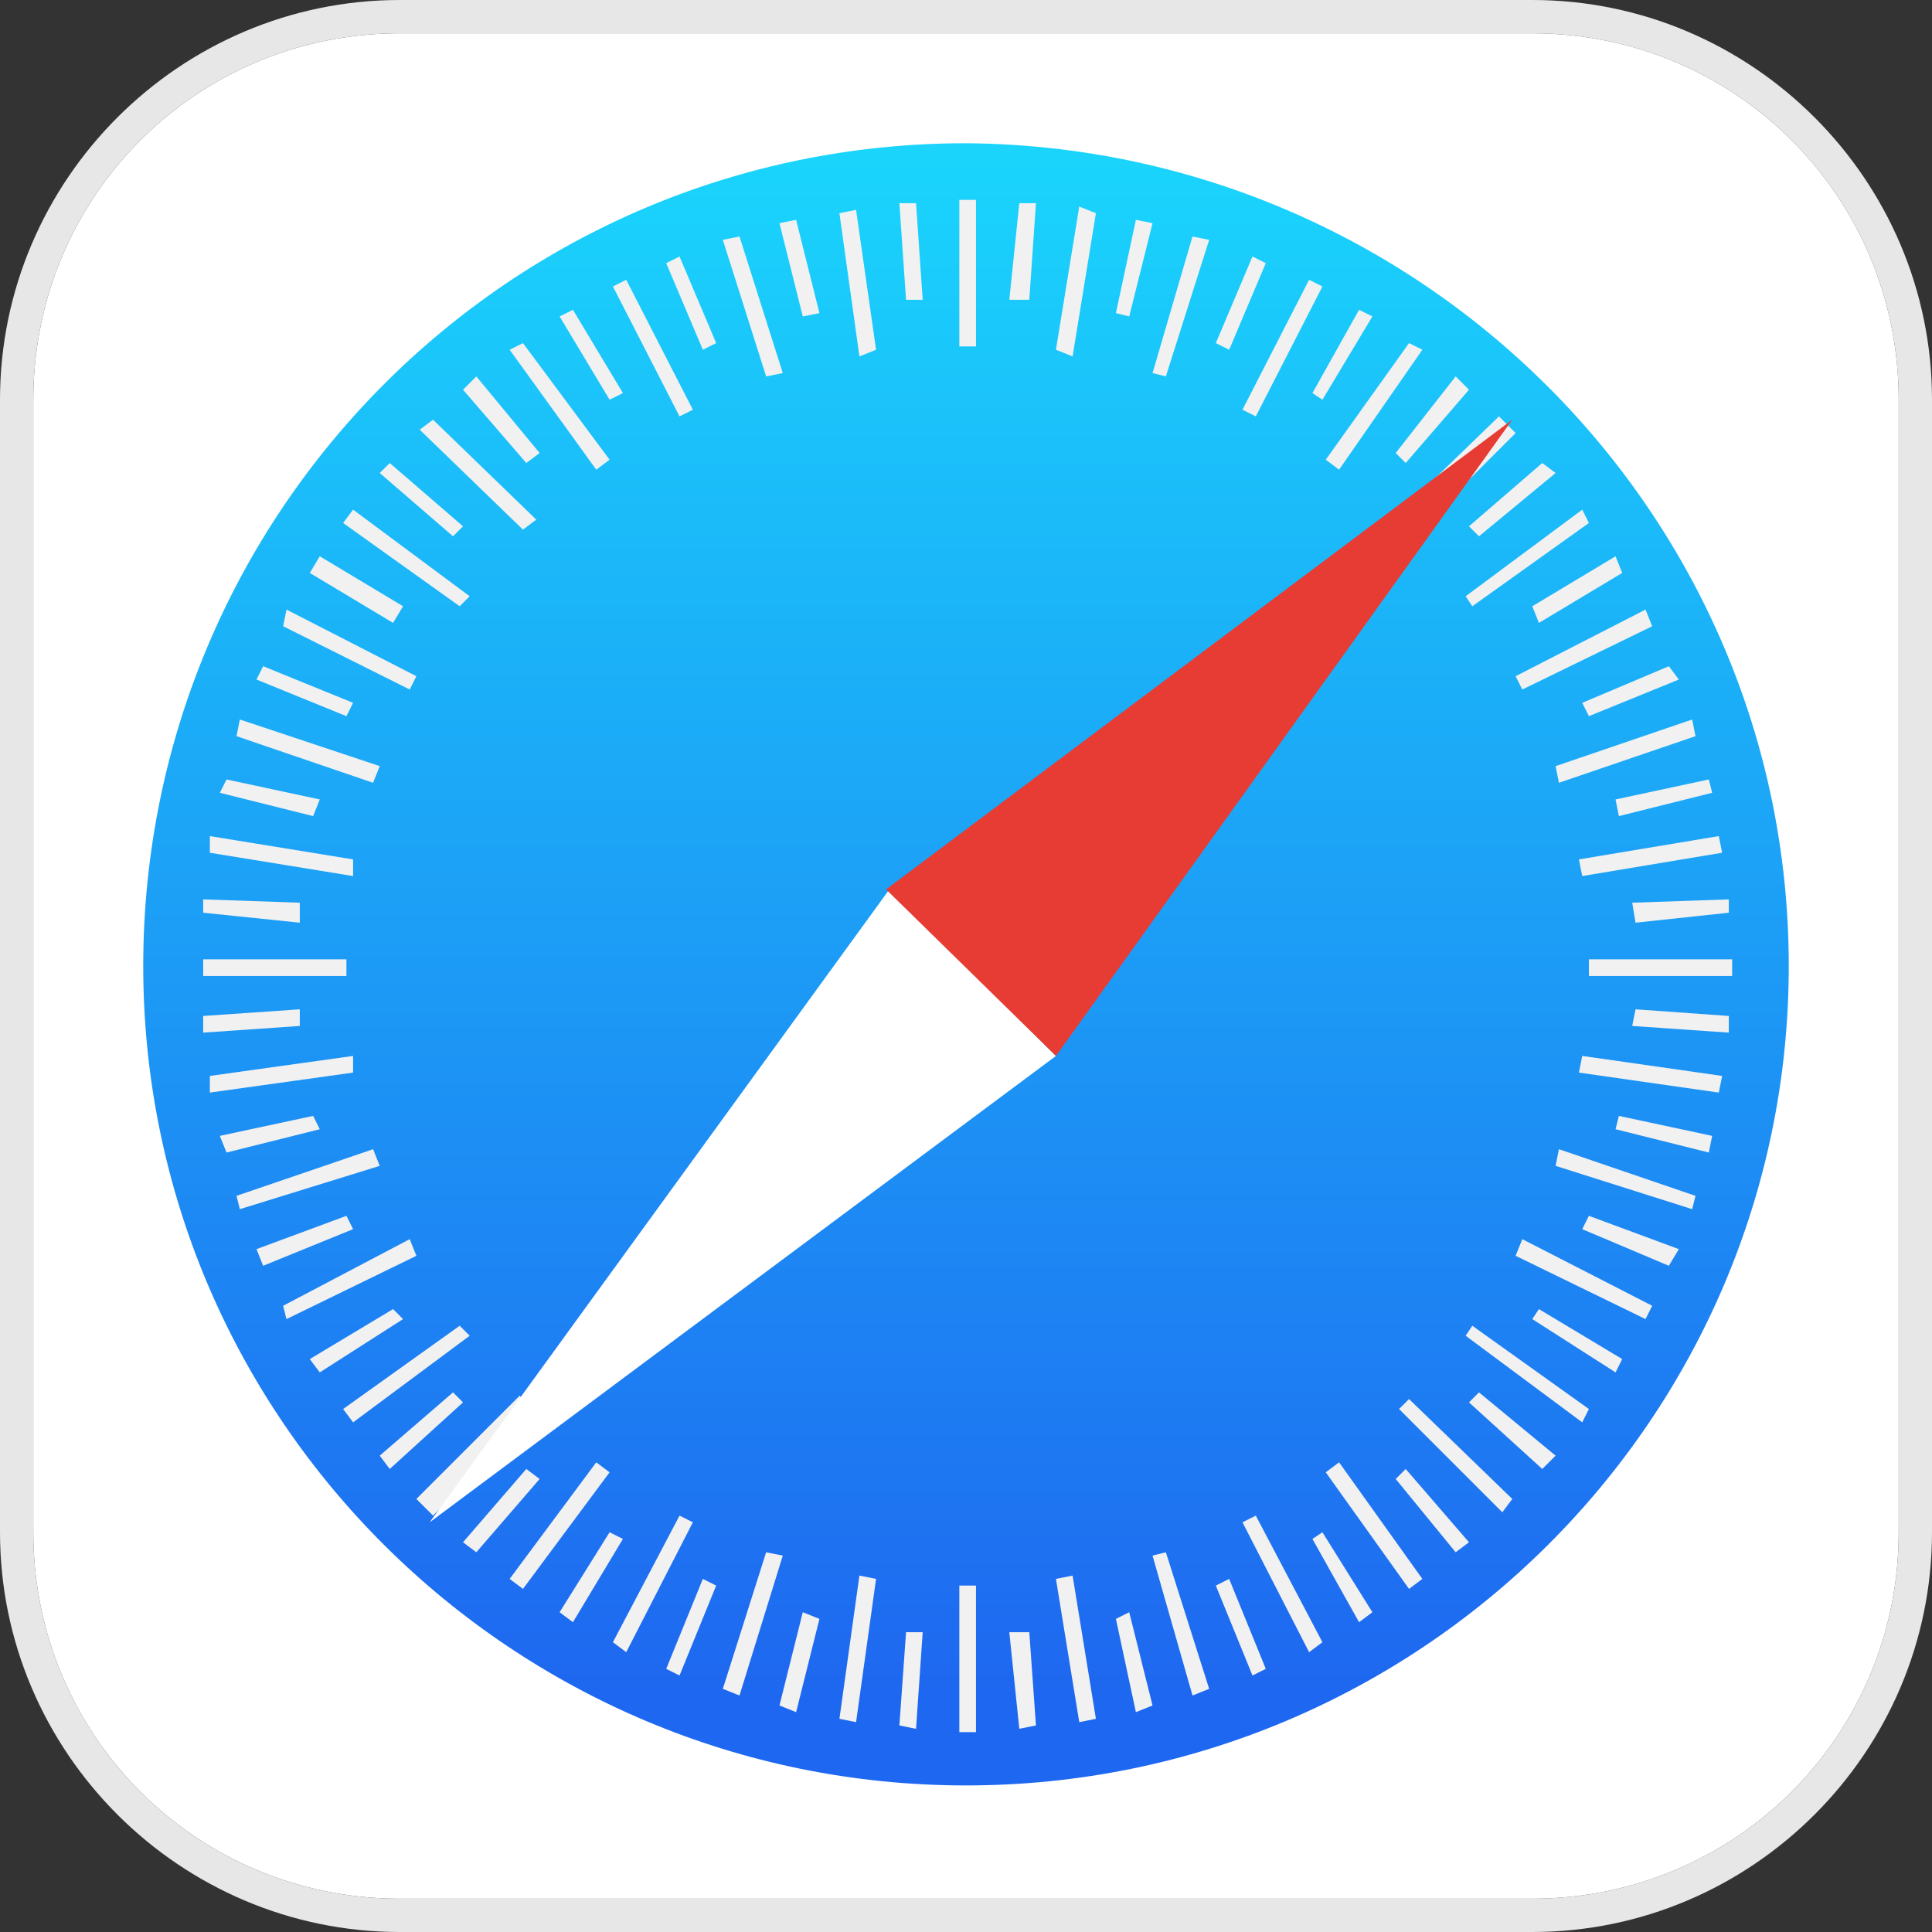
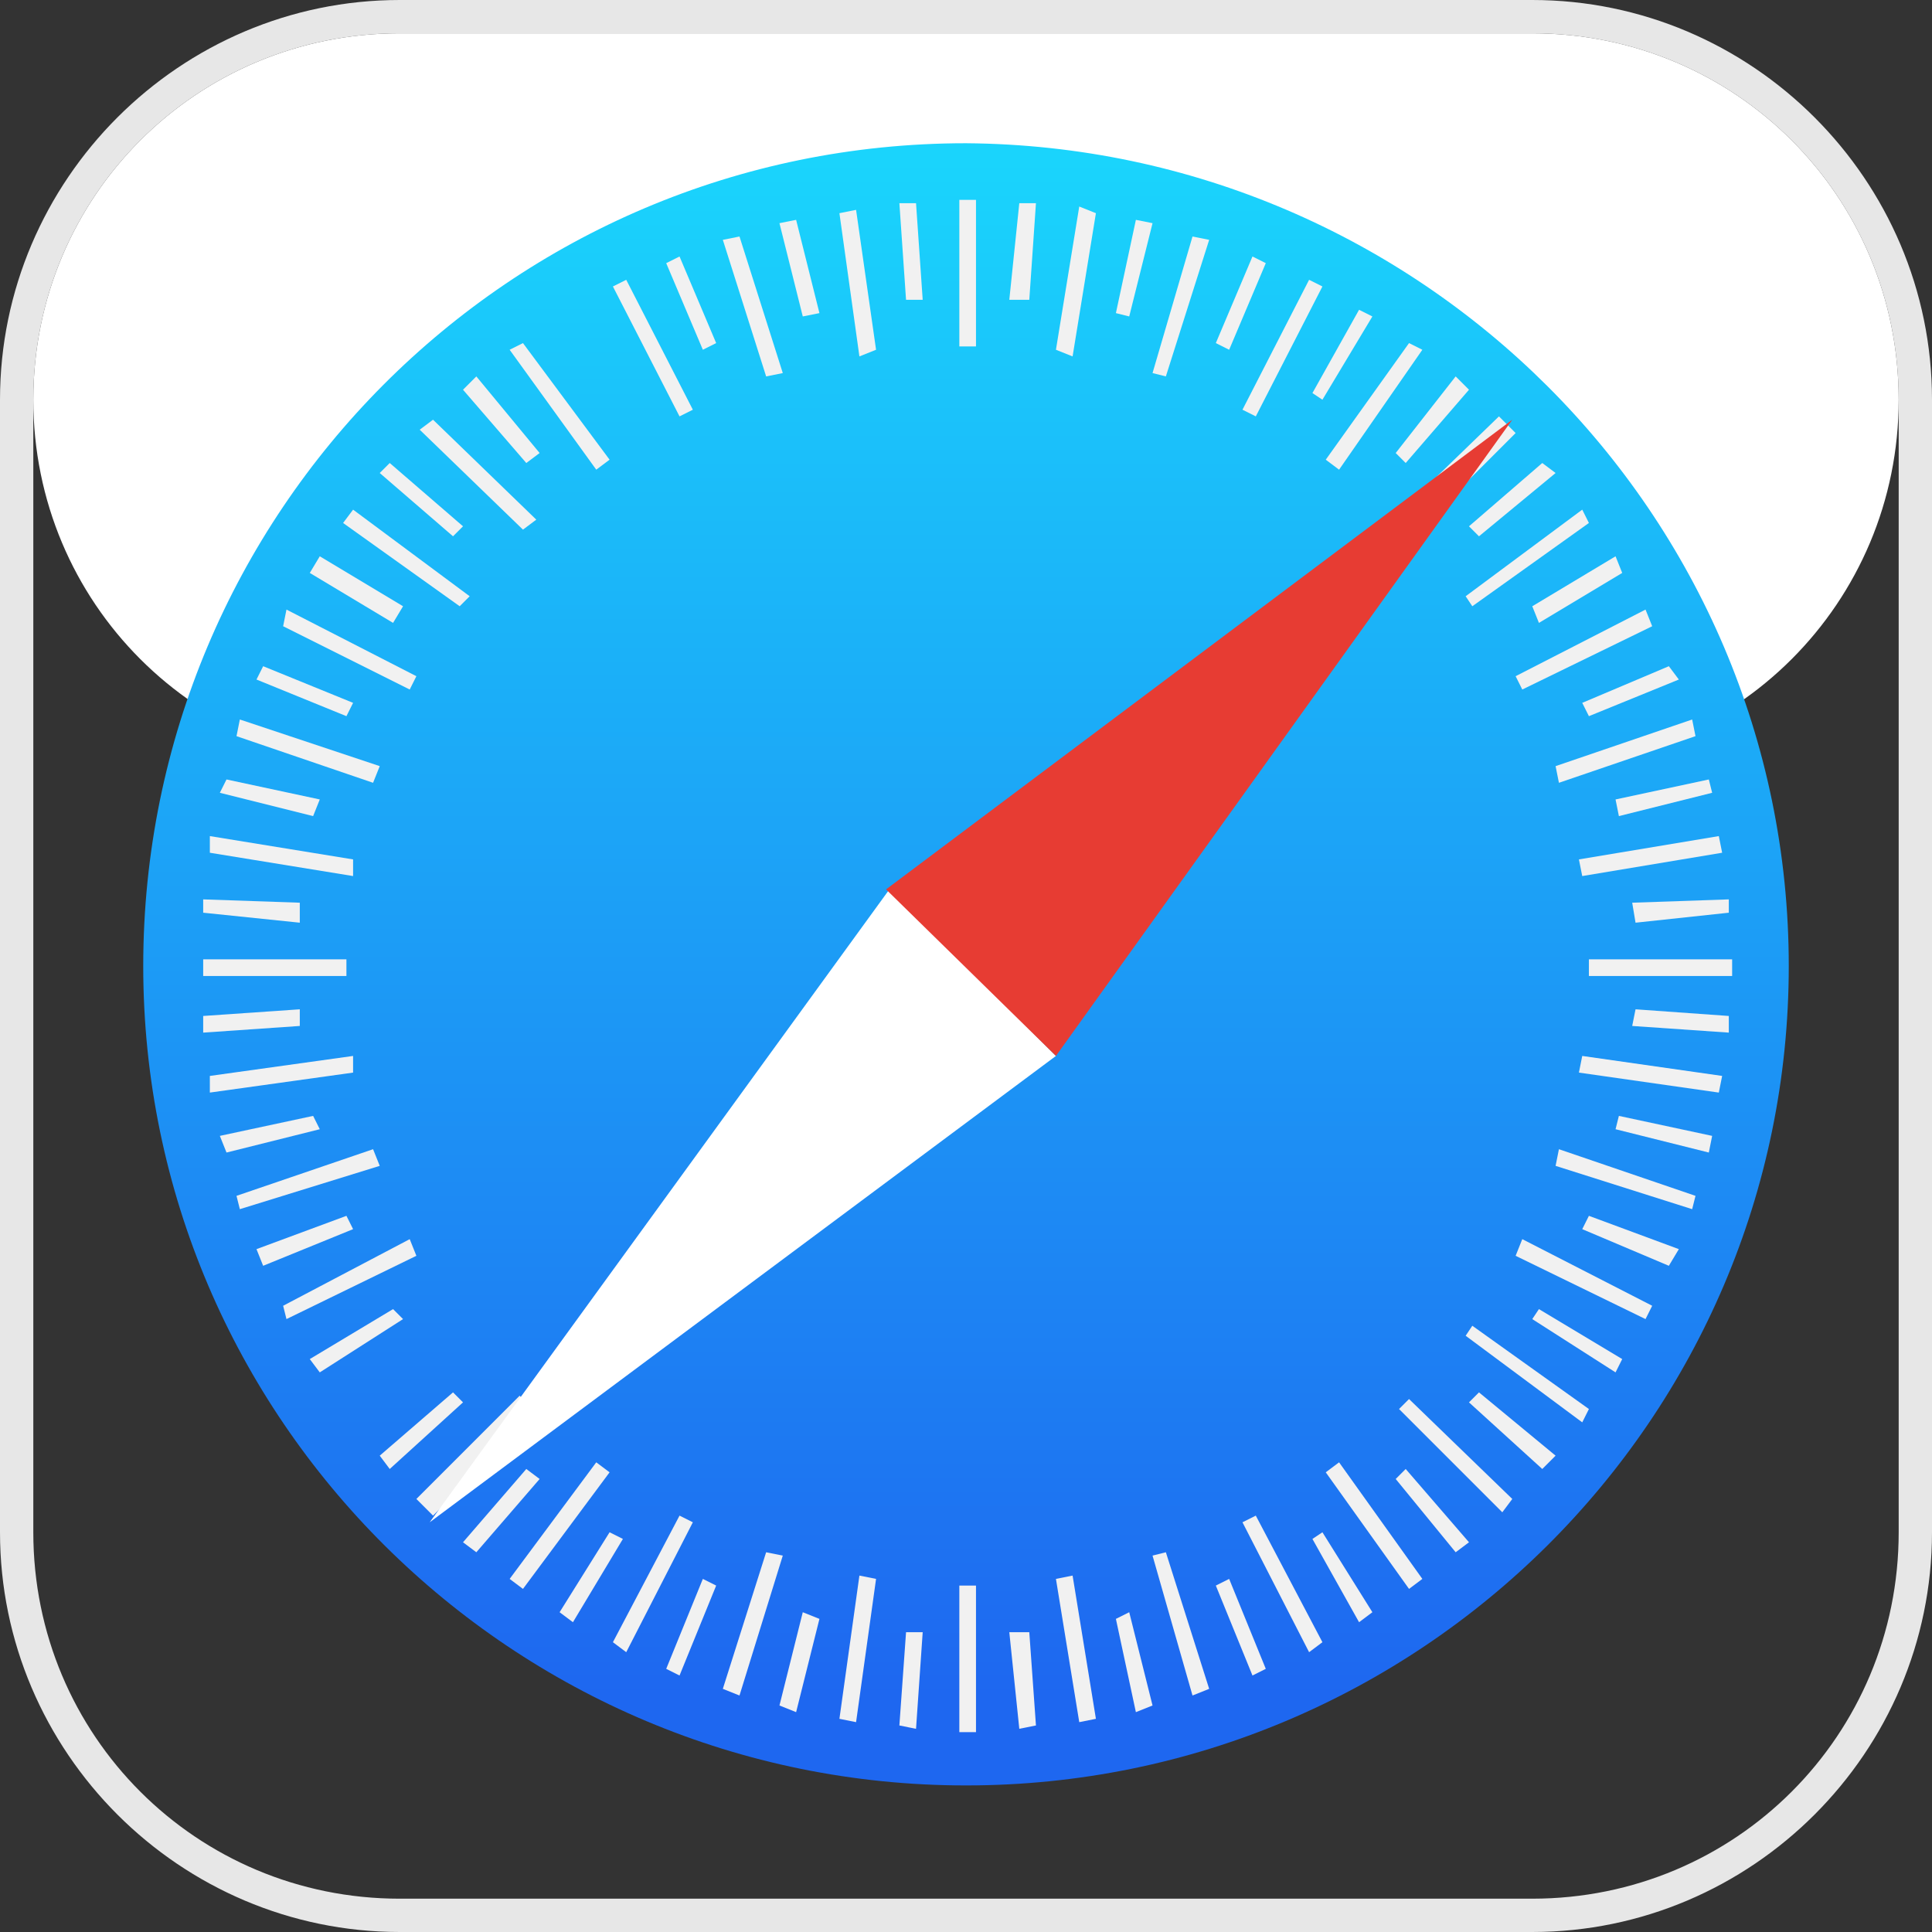
<svg xmlns="http://www.w3.org/2000/svg" version="1.1" id="图层_1" x="0px" y="0px" viewBox="0 0 58 58" style="enable-background:new 0 0 58 58;" xml:space="preserve">
  <rect x="0" y="0" width="58" height="58" fill="#333333" stroke="none" />
  <style type="text/css">
	.st0{fill:#E7E7E7;}
	.st1{fill:#FFFFFF;}
	.st2{fill:url(#SVGID_1_);}
	.st3{fill:#F1F1F1;}
	.st4{fill:#E73C33;}
</style>
  <path class="st0" d="M46,1c6.1,0,11,4.9,11,11v34c0,6.1-4.9,11-11,11H12C5.9,57,1,52.1,1,46V12C1,5.9,5.9,1,12,1H46 M46,0H12  C5.4,0,0,5.4,0,12v34c0,6.6,5.4,12,12,12h34c6.6,0,12-5.4,12-12V12C58,5.4,52.6,0,46,0L46,0z" />
-   <path class="st1" d="M57,12c0-6.1-4.9-11-11-11H12C5.9,1,1,5.9,1,12v34c0,6.1,4.9,11,11,11h34c6.1,0,11-4.9,11-11V12z" />
+   <path class="st1" d="M57,12c0-6.1-4.9-11-11-11H12C5.9,1,1,5.9,1,12c0,6.1,4.9,11,11,11h34c6.1,0,11-4.9,11-11V12z" />
  <g>
    <linearGradient id="SVGID_1_" gradientUnits="userSpaceOnUse" x1="29" y1="4.851" x2="29" y2="50.924">
      <stop offset="0" style="stop-color:#1AD4FC" />
      <stop offset="1" style="stop-color:#1E67F0" />
    </linearGradient>
    <path class="st2" d="M53.7,29c0,13.6-11.1,24.6-24.7,24.6c-13.6,0-24.7-11-24.7-24.6c0-13.6,11-24.7,24.7-24.7   C42.6,4.4,53.7,15.4,53.7,29z" />
    <g>
      <g>
        <g>
          <polygon class="st3" points="13,45.5 12.5,45 15.6,41.9 16.1,42.4     " />
        </g>
        <g>
          <polygon class="st3" points="42.4,16.1 41.9,15.5 45,12.5 45.5,13     " />
        </g>
      </g>
      <g>
        <g>
          <g>
            <g>
              <g>
                <polygon class="st3" points="27.2,9 27,6.1 27.5,6.1 27.7,9        " />
              </g>
            </g>
            <g>
              <g>
                <polygon class="st3" points="30.6,51.9 30.3,49 30.9,49 31.1,51.8        " />
              </g>
            </g>
          </g>
          <g>
            <g>
              <g>
                <polygon class="st3" points="24.1,9.5 23.4,6.7 23.9,6.6 24.6,9.4        " />
              </g>
            </g>
            <g>
              <g>
                <polygon class="st3" points="34.1,51.4 33.5,48.6 33.9,48.4 34.6,51.2        " />
              </g>
            </g>
          </g>
          <g>
            <g>
              <g>
                <polygon class="st3" points="21.1,10.5 20,7.9 20.4,7.7 21.5,10.3        " />
              </g>
            </g>
            <g>
              <g>
                <polygon class="st3" points="37.6,50.3 36.5,47.6 36.9,47.4 38,50.1        " />
              </g>
            </g>
          </g>
          <g>
            <g>
              <g>
-                 <polygon class="st3" points="18.3,12 16.8,9.5 17.2,9.3 18.7,11.8        " />
-               </g>
+                 </g>
            </g>
            <g>
              <g>
                <polygon class="st3" points="40.8,48.7 39.4,46.2 39.7,46 41.2,48.4        " />
              </g>
            </g>
          </g>
          <g>
            <g>
              <g>
                <polygon class="st3" points="15.8,13.9 13.9,11.7 14.3,11.3 16.2,13.6        " />
              </g>
            </g>
            <g>
              <g>
                <polygon class="st3" points="43.7,46.6 41.9,44.4 42.2,44.1 44.1,46.3        " />
              </g>
            </g>
          </g>
          <g>
            <g>
              <g>
                <polygon class="st3" points="13.6,16.1 11.4,14.2 11.7,13.9 13.9,15.8        " />
              </g>
            </g>
            <g>
              <g>
                <polygon class="st3" points="46.3,44.1 44.1,42.1 44.4,41.8 46.7,43.7        " />
              </g>
            </g>
          </g>
          <g>
            <g>
              <g>
                <polygon class="st3" points="11.8,18.7 9.3,17.2 9.6,16.7 12.1,18.2        " />
              </g>
            </g>
            <g>
              <g>
                <polygon class="st3" points="48.5,41.2 46,39.6 46.2,39.3 48.7,40.8        " />
              </g>
            </g>
          </g>
          <g>
            <g>
              <g>
                <polygon class="st3" points="10.4,21.5 7.7,20.4 7.9,20 10.6,21.1        " />
              </g>
            </g>
            <g>
              <g>
                <polygon class="st3" points="50.1,38 47.5,36.9 47.7,36.5 50.4,37.5        " />
              </g>
            </g>
          </g>
          <g>
            <g>
              <g>
                <polygon class="st3" points="9.4,24.5 6.6,23.8 6.8,23.4 9.6,24        " />
              </g>
            </g>
            <g>
              <g>
                <polygon class="st3" points="51.3,34.6 48.5,33.9 48.6,33.5 51.4,34.1        " />
              </g>
            </g>
          </g>
          <g>
            <g>
              <g>
                <polygon class="st3" points="9,27.7 6.1,27.4 6.1,27 9,27.1        " />
              </g>
            </g>
            <g>
              <g>
                <polygon class="st3" points="51.9,31 49,30.8 49.1,30.3 51.9,30.5        " />
              </g>
            </g>
          </g>
          <g>
            <g>
              <g>
                <polygon class="st3" points="6.1,31 6.1,30.5 9,30.3 9,30.8        " />
              </g>
            </g>
            <g>
              <g>
                <polygon class="st3" points="49.1,27.7 49,27.1 51.9,27 51.9,27.4        " />
              </g>
            </g>
          </g>
          <g>
            <g>
              <g>
                <polygon class="st3" points="6.8,34.6 6.6,34.1 9.4,33.5 9.6,33.9        " />
              </g>
            </g>
            <g>
              <g>
                <polygon class="st3" points="48.6,24.5 48.5,24 51.3,23.4 51.4,23.8        " />
              </g>
            </g>
          </g>
          <g>
            <g>
              <g>
                <polygon class="st3" points="7.9,38 7.7,37.5 10.4,36.5 10.6,36.9        " />
              </g>
            </g>
            <g>
              <g>
                <polygon class="st3" points="47.7,21.5 47.5,21.1 50.1,20 50.4,20.4        " />
              </g>
            </g>
          </g>
          <g>
            <g>
              <g>
                <polygon class="st3" points="9.6,41.2 9.3,40.8 11.8,39.3 12.1,39.6        " />
              </g>
            </g>
            <g>
              <g>
                <polygon class="st3" points="46.2,18.7 46,18.2 48.5,16.7 48.7,17.2        " />
              </g>
            </g>
          </g>
          <g>
            <g>
              <g>
                <polygon class="st3" points="11.7,44.1 11.4,43.7 13.6,41.8 13.9,42.1        " />
              </g>
            </g>
            <g>
              <g>
                <polygon class="st3" points="44.4,16.1 44.1,15.8 46.3,13.9 46.7,14.2        " />
              </g>
            </g>
          </g>
          <g>
            <g>
              <g>
                <polygon class="st3" points="14.3,46.6 13.9,46.3 15.8,44.1 16.2,44.4        " />
              </g>
            </g>
            <g>
              <g>
                <polygon class="st3" points="42.2,13.9 41.9,13.6 43.7,11.3 44.1,11.7        " />
              </g>
            </g>
          </g>
          <g>
            <g>
              <g>
                <polygon class="st3" points="17.2,48.7 16.8,48.4 18.3,46 18.7,46.2        " />
              </g>
            </g>
            <g>
              <g>
                <polygon class="st3" points="39.7,12 39.4,11.8 40.8,9.3 41.2,9.5        " />
              </g>
            </g>
          </g>
          <g>
            <g>
              <g>
                <polygon class="st3" points="20.4,50.3 20,50.1 21.1,47.4 21.5,47.6        " />
              </g>
            </g>
            <g>
              <g>
                <polygon class="st3" points="36.9,10.5 36.5,10.3 37.6,7.7 38,7.9        " />
              </g>
            </g>
          </g>
          <g>
            <g>
              <g>
                <polygon class="st3" points="23.9,51.4 23.4,51.2 24.1,48.4 24.6,48.6        " />
              </g>
            </g>
            <g>
              <g>
                <polygon class="st3" points="33.9,9.5 33.5,9.4 34.1,6.6 34.6,6.7        " />
              </g>
            </g>
          </g>
          <g>
            <g>
              <g>
                <polygon class="st3" points="27.5,51.9 27,51.8 27.2,49 27.7,49        " />
              </g>
            </g>
            <g>
              <g>
                <polygon class="st3" points="30.9,9 30.3,9 30.6,6.1 31.1,6.1        " />
              </g>
            </g>
          </g>
        </g>
        <g>
          <g>
            <g>
              <rect x="28.8" y="6" class="st3" width="0.5" height="4.4" />
            </g>
            <g>
              <rect x="28.8" y="47.6" class="st3" width="0.5" height="4.4" />
            </g>
          </g>
          <g>
            <g>
              <polygon class="st3" points="25.8,10.7 25.2,6.4 25.7,6.3 26.3,10.5       " />
            </g>
            <g>
              <polygon class="st3" points="32.4,51.7 31.7,47.4 32.2,47.3 32.9,51.6       " />
            </g>
          </g>
          <g>
            <g>
              <polygon class="st3" points="23,11.3 21.7,7.2 22.2,7.1 23.5,11.2       " />
            </g>
            <g>
              <polygon class="st3" points="35.8,50.9 34.6,46.7 35,46.6 36.3,50.7       " />
            </g>
          </g>
          <g>
            <g>
              <polygon class="st3" points="20.4,12.5 18.4,8.6 18.8,8.4 20.8,12.3       " />
            </g>
            <g>
              <polygon class="st3" points="39.3,49.6 37.3,45.7 37.7,45.5 39.7,49.3       " />
            </g>
          </g>
          <g>
            <g>
              <polygon class="st3" points="17.9,14.1 15.3,10.5 15.7,10.3 18.3,13.8       " />
            </g>
            <g>
              <polygon class="st3" points="42.3,47.7 39.8,44.2 40.2,43.9 42.7,47.4       " />
            </g>
          </g>
          <g>
            <g>
              <polygon class="st3" points="15.7,15.9 12.6,12.9 13,12.6 16.1,15.6       " />
            </g>
            <g>
              <polygon class="st3" points="45.1,45.4 42,42.3 42.3,42 45.4,45       " />
            </g>
          </g>
          <g>
            <g>
              <polygon class="st3" points="13.8,18.2 10.3,15.7 10.6,15.3 14.1,17.9       " />
            </g>
            <g>
              <polygon class="st3" points="47.5,42.7 44,40.1 44.2,39.8 47.7,42.3       " />
            </g>
          </g>
          <g>
            <g>
              <polygon class="st3" points="12.3,20.7 8.5,18.8 8.6,18.3 12.5,20.3       " />
            </g>
            <g>
              <polygon class="st3" points="49.4,39.6 45.5,37.7 45.7,37.2 49.6,39.2       " />
            </g>
          </g>
          <g>
            <g>
              <polygon class="st3" points="11.2,23.5 7.1,22.1 7.2,21.6 11.4,23       " />
            </g>
            <g>
              <polygon class="st3" points="50.8,36.3 46.7,35 46.8,34.5 50.9,35.9       " />
            </g>
          </g>
          <g>
            <g>
              <polygon class="st3" points="10.6,26.3 6.3,25.6 6.3,25.1 10.6,25.8       " />
            </g>
            <g>
              <polygon class="st3" points="51.6,32.8 47.4,32.2 47.5,31.7 51.7,32.3       " />
            </g>
          </g>
          <g>
            <g>
              <rect x="6.1" y="28.8" class="st3" width="4.3" height="0.5" />
            </g>
            <g>
              <rect x="47.7" y="28.8" class="st3" width="4.3" height="0.5" />
            </g>
          </g>
          <g>
            <g>
              <polygon class="st3" points="6.3,32.8 6.3,32.3 10.6,31.7 10.6,32.2       " />
            </g>
            <g>
              <polygon class="st3" points="47.5,26.3 47.4,25.8 51.6,25.1 51.7,25.6       " />
            </g>
          </g>
          <g>
            <g>
              <polygon class="st3" points="7.2,36.3 7.1,35.9 11.2,34.5 11.4,35       " />
            </g>
            <g>
              <polygon class="st3" points="46.8,23.5 46.7,23 50.8,21.6 50.9,22.1       " />
            </g>
          </g>
          <g>
            <g>
              <polygon class="st3" points="8.6,39.6 8.5,39.2 12.3,37.2 12.5,37.7       " />
            </g>
            <g>
              <polygon class="st3" points="45.7,20.7 45.5,20.3 49.4,18.3 49.6,18.8       " />
            </g>
          </g>
          <g>
            <g>
-               <polygon class="st3" points="10.6,42.7 10.3,42.3 13.8,39.8 14.1,40.1       " />
-             </g>
+               </g>
            <g>
              <polygon class="st3" points="44.2,18.2 44,17.9 47.5,15.3 47.7,15.7       " />
            </g>
          </g>
          <g>
            <g>
              <polygon class="st3" points="15.7,47.7 15.3,47.4 17.9,43.9 18.3,44.2       " />
            </g>
            <g>
              <polygon class="st3" points="40.2,14.1 39.8,13.8 42.3,10.3 42.7,10.5       " />
            </g>
          </g>
          <g>
            <g>
              <polygon class="st3" points="18.8,49.6 18.4,49.3 20.4,45.5 20.8,45.7       " />
            </g>
            <g>
              <polygon class="st3" points="37.7,12.5 37.3,12.3 39.3,8.4 39.7,8.6       " />
            </g>
          </g>
          <g>
            <g>
              <polygon class="st3" points="22.2,50.9 21.7,50.7 23,46.6 23.5,46.7       " />
            </g>
            <g>
              <polygon class="st3" points="35,11.3 34.6,11.2 35.8,7.1 36.3,7.2       " />
            </g>
          </g>
          <g>
            <g>
              <polygon class="st3" points="25.7,51.7 25.2,51.6 25.8,47.3 26.3,47.4       " />
            </g>
            <g>
              <polygon class="st3" points="32.2,10.7 31.7,10.5 32.4,6.2 32.9,6.4       " />
            </g>
          </g>
        </g>
      </g>
    </g>
    <g>
      <polygon class="st1" points="26.7,26.7 31.7,31.7 12.9,45.7   " />
      <polygon class="st4" points="31.7,31.7 26.6,26.7 45.4,12.6   " />
    </g>
  </g>
</svg>